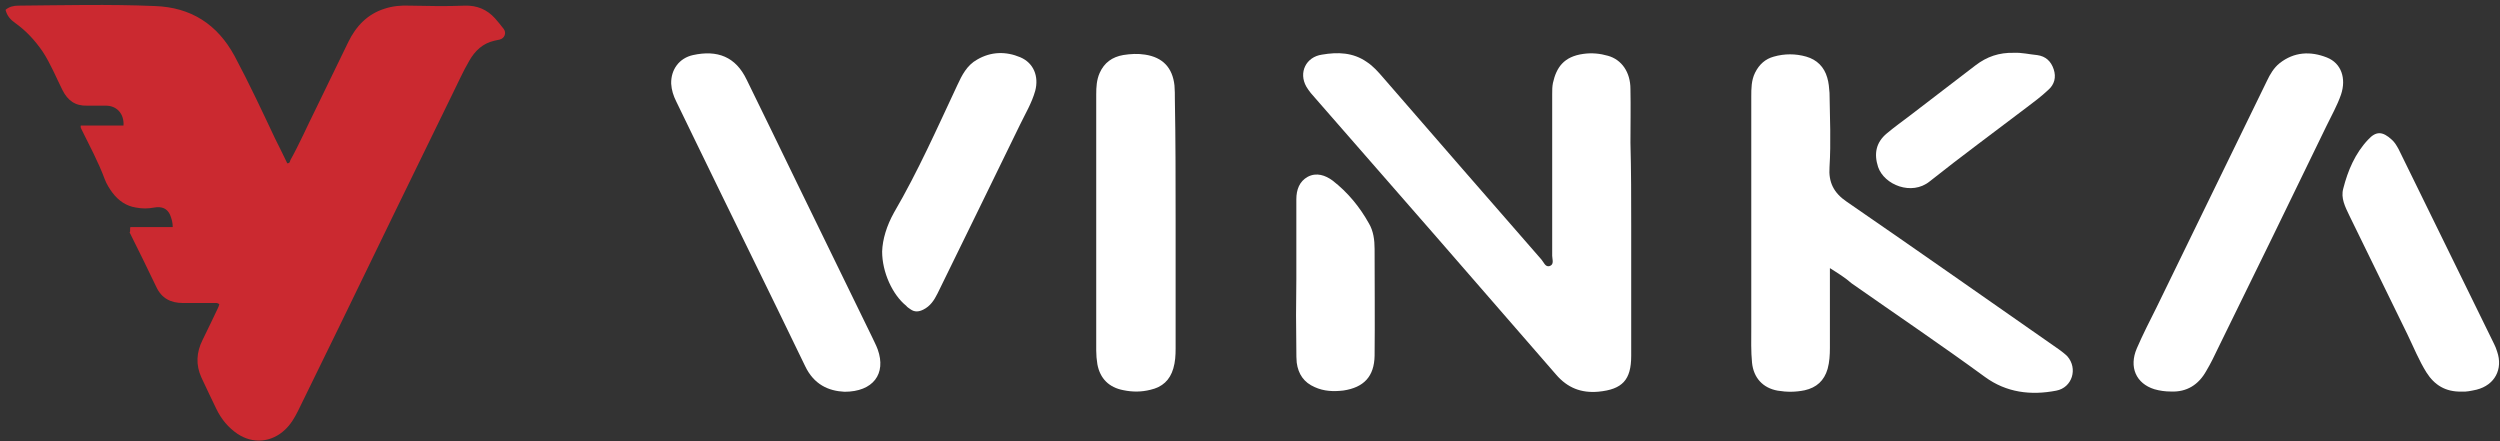
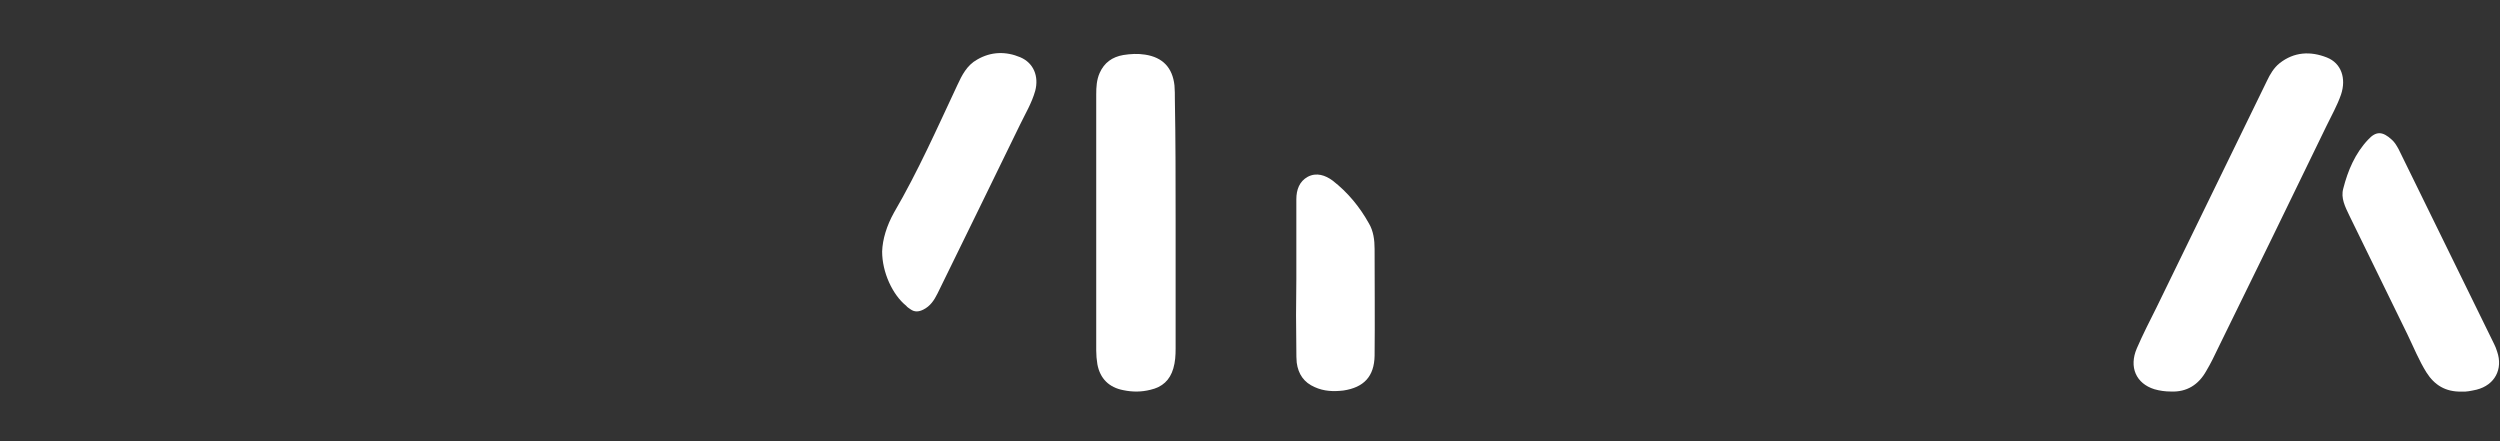
<svg xmlns="http://www.w3.org/2000/svg" xmlns:xlink="http://www.w3.org/1999/xlink" version="1.1" id="svg2" x="0px" y="0px" viewBox="0 0 873 154" style="enable-background:new 0 0 873 154;" xml:space="preserve">
  <rect x="0" y="0" width="873" height="154" fill="#333333" stroke="none" />
  <style type="text/css">
	.st0{clip-path:url(#SVGID_00000078747263252818083030000005164573238093382047_);}
	.st1{fill:#CB2930;}
	.st2{fill:#FFFFFF;}
</style>
  <g id="g10" transform="matrix(1.333,0,0,-1.333,0,1133.859)">
    <g id="g12">
      <g>
        <defs>
          <rect id="SVGID_1_" x="-596.2" y="222.8" width="1889.8" height="1133.9" />
        </defs>
        <clipPath id="SVGID_00000150070703174793800210000017073009682856546467_">
          <use xlink:href="#SVGID_1_" style="overflow:visible;" />
        </clipPath>
        <g id="g14" style="clip-path:url(#SVGID_00000150070703174793800210000017073009682856546467_);">
          <g id="g20" transform="translate(394.152,426.627)">
-             <path id="path22" class="st1" d="M-360,364.5h11.1c0,1.2-0.3,2.2-0.7,3.2c-0.7,1.6-2.1,2.3-4.2,1.9c-1.6-0.3-3.1-0.3-4.7,0       c-2.6,0.4-4.6,1.8-6.2,3.9c-0.8,1.1-1.5,2.2-2,3.5c-1.7,4.6-4,8.8-6.1,13.1c-0.1,0.2-0.3,0.5-0.2,1h11.2c0.2,3-1.7,5.2-4.6,5.2       c-1.6,0-3.3,0-4.9,0c-3.1-0.1-5.1,1.3-6.5,4.1c-1.7,3.4-3.1,6.9-5.2,10.1c-2,2.9-4.3,5.4-7.1,7.4c-1.3,0.9-2.2,1.9-2.6,3.5       c0.9,0.8,2.1,1.1,3.3,1.1c11.9,0.1,23.8,0.4,35.7-0.1c9.6-0.3,16.5-4.8,21-13.1c3.8-7.1,7.2-14.4,10.6-21.6       c1.1-2.2,2.2-4.4,3.2-6.5c0.7,0,0.7,0.5,0.8,0.8c2.4,4.3,4.4,8.9,6.6,13.3c2.9,5.9,5.7,11.8,8.6,17.7c2,4.1,5,7.3,9.5,8.7       c2.1,0.7,4.3,0.9,6.6,0.8c4.8-0.1,9.6-0.2,14.4,0c3.2,0.1,5.8-1,7.9-3.3c0.8-0.9,1.6-1.9,2.3-2.8c0.8-1.1,0.2-2.5-1.1-2.8       c-0.5-0.1-0.9-0.2-1.4-0.3c-3-0.7-5-2.6-6.5-5.2c-1.7-2.9-3-5.9-4.5-8.9c-9.9-20.2-19.7-40.4-29.5-60.6       c-3.6-7.4-7.3-14.9-10.9-22.3c-0.9-1.8-1.9-3.5-3.4-4.9c-3.5-3.3-8.3-3.8-12.4-1.1c-2.5,1.7-4.3,3.9-5.6,6.6       c-1.3,2.7-2.6,5.4-3.9,8.2c-1.5,3.3-1.3,6.6,0.3,9.8c1.4,2.8,2.7,5.6,4,8.3c0.2,0.4,0.3,0.7,0.4,1.1c-0.5,0.4-1,0.3-1.4,0.3       c-2.7,0-5.4,0-8.1,0c-3.2,0-5.6,1.2-7,4.2c-2.3,4.8-4.6,9.5-7,14.3C-359.9,363.5-360.2,363.9-360,364.5" />
-           </g>
+             </g>
          <g id="g24" transform="translate(787.32,426.897)">
-             <path id="path26" class="st2" d="M-360,364.5c0-11.3,0-22.7,0-34c0-6.3-2.3-8.8-8.6-9.4c-4.5-0.4-8.1,1-11.1,4.5       c-20.9,24.1-41.9,48.2-62.9,72.2c-0.9,1-1.8,2-2.5,3.2c-2.1,3.7-0.1,7.8,4.1,8.4c4.1,0.7,8.1,0.6,11.7-1.9       c1.7-1.1,3-2.6,4.3-4.1c13.8-15.9,27.6-31.8,41.5-47.7c0.6-0.7,1-2,2.1-1.7c1.3,0.4,0.7,1.8,0.7,2.7c0,14.1,0,28.3,0,42.4       c0,1,0,1.9,0.2,2.9c0.9,4,2.8,6.9,8,7.6c2.2,0.3,4.3,0.1,6.4-0.5c3.6-1,5.9-4.3,5.9-8.7c0.1-4.7,0-9.4,0-14.1       C-360,379-360,371.8-360,364.5L-360,364.5z" />
-           </g>
+             </g>
          <g id="g28" transform="translate(839.371,415.872)">
-             <path id="path30" class="st2" d="M-360,364.5c0-7.4,0-14.1,0-20.9c0-1.8-0.1-3.7-0.6-5.5c-0.9-3.1-2.9-4.9-6-5.6       c-2.4-0.5-4.7-0.5-7.1-0.1c-3.9,0.7-6.3,3.4-6.7,7.3c-0.3,3-0.2,6.1-0.2,9.1c0,20.2,0,40.4,0,60.6c0,2.1,0,4.3,1,6.3       c1.1,2.2,2.7,3.6,4.9,4.2c2.8,0.8,5.7,0.8,8.5,0c2.8-0.8,4.7-2.7,5.5-5.5c0.4-1.3,0.5-2.7,0.6-4c0.1-6.5,0.4-12.9,0-19.4       c-0.3-4,1.1-6.8,4.5-9.1c18.6-12.8,37.1-25.8,55.6-38.7c0.8-0.6,1.5-1.1,2.2-1.8c2.8-3.2,1.3-8.2-2.9-9       c-6.7-1.3-13.1-0.5-18.7,3.6c-11.5,8.4-23.2,16.3-34.9,24.5C-356,362-357.8,363.1-360,364.5" />
-           </g>
+             </g>
          <g id="g32" transform="translate(581.227,383.478)">
-             <path id="path34" class="st2" d="M-360,364.5c-4.2,0.2-8,1.9-10.3,6.7c-9.6,19.9-19.4,39.7-29,59.5c-1.6,3.3-3.2,6.6-4.8,9.9       c-0.7,1.4-1.2,2.9-1.3,4.6c-0.1,3.7,2.1,6.7,5.7,7.5c6.4,1.4,11.2-0.4,14.1-6.5c4.4-9,8.8-18,13.2-27.1       c6.5-13.4,13.1-26.8,19.6-40.2c0.5-1.1,1.1-2.2,1.5-3.3C-349,369.2-352.5,364.5-360,364.5" />
-           </g>
+             </g>
          <g id="g36" transform="translate(928.67,383.543)">
            <path id="path38" class="st2" d="M-360,364.5c-1.5,0-2.9,0.2-4.3,0.6c-4.8,1.5-6.7,5.8-4.6,10.7c1.6,3.7,3.4,7.2,5.2,10.8       c9.6,19.8,19.3,39.5,28.9,59.3c0.8,1.7,1.8,3.4,3.3,4.6c3.8,3,8.1,3.2,12.4,1.5c3.8-1.5,5.1-5.5,3.7-9.7       c-1-2.9-2.5-5.5-3.8-8.2c-9.4-19.4-18.8-38.7-28.3-58c-1-2.1-2-4.2-3.2-6.2C-352.7,366.3-355.8,364.3-360,364.5" />
          </g>
          <g id="g40" transform="translate(667.972,427.596)">
            <path id="path42" class="st2" d="M-360,364.5c0-10.9,0-21.9,0-32.8c0-1.8-0.1-3.5-0.6-5.2c-0.9-3.1-2.9-4.9-6-5.6       c-2.4-0.6-4.7-0.6-7.1-0.1c-3.7,0.7-6.1,3-6.8,6.8c-0.2,1.2-0.3,2.4-0.3,3.6c0,22.4,0,44.7,0,67.1c0,1.9,0.1,3.8,0.9,5.6       c1.2,2.7,3.3,4.2,6.2,4.7c1.9,0.3,3.8,0.4,5.7,0.1c4.6-0.7,7.2-3.4,7.7-8.1c0.1-1.2,0.1-2.4,0.1-3.6       C-360,386.2-360,375.4-360,364.5" />
          </g>
          <g id="g44" transform="translate(591.089,420.205)">
            <path id="path46" class="st2" d="M-360,364.5c0.1,3.2,1.2,6.8,3.1,10.2c6.3,10.8,11.3,22.1,16.6,33.4c1.2,2.6,2.5,5.2,5.2,6.7       c3.6,2.1,7.5,2.2,11.3,0.6c3.5-1.5,4.9-5,3.9-8.8c-0.9-3.2-2.6-6-4-8.9c-7.2-14.8-14.4-29.5-21.6-44.2       c-0.9-1.8-1.9-3.3-3.7-4.2c-1.2-0.6-2.3-0.7-3.4,0.1c-0.4,0.3-0.8,0.5-1.1,0.9C-357.3,353.2-360,359.1-360,364.5" />
          </g>
          <g id="g48" transform="translate(1004.856,383.522)">
            <path id="path50" class="st2" d="M-360,364.5c-4.2-0.1-7.1,1.7-9.2,5c-2,3.2-3.4,6.7-5,10c-5.1,10.4-10.1,20.7-15.2,31.1       c-1.1,2.3-2.3,4.6-1.6,7.1c1.2,4.7,3.1,9.2,6.5,12.8c2.1,2.3,3.8,2.2,6.2,0c0.8-0.7,1.3-1.6,1.8-2.5c8.3-17,16.7-34,25-51       c0.3-0.6,0.6-1.3,0.8-2c1.6-4.6-0.6-8.8-5.4-10C-357.5,364.7-358.8,364.4-360,364.5" />
          </g>
          <g id="g52" transform="translate(699.596,413)">
            <path id="path54" class="st2" d="M-360,364.5c0,7,0,13.9,0,20.9c0,2.5,0.8,4.7,3,5.9c2.3,1.2,4.6,0.4,6.5-1       c4-3.1,7.1-6.9,9.5-11.2c1.2-2,1.5-4.4,1.5-6.7c0-9.3,0.1-18.7,0-28c-0.1-5.4-2.8-8.3-8.2-9.1c-2.6-0.3-5.1-0.2-7.5,0.9       c-2.8,1.2-4.3,3.4-4.7,6.4c-0.1,1-0.1,2.1-0.1,3.1C-360.1,351.9-360.1,358.2-360,364.5L-360,364.5z" />
          </g>
          <g id="g56" transform="translate(887.593,472.271)">
-             <path id="path58" class="st2" d="M-360,364.5c2,0.1,4-0.4,6.1-0.6c2.2-0.3,3.6-1.6,4.3-3.7c0.7-2.1,0.2-4-1.4-5.4       c-1.8-1.7-3.8-3.2-5.8-4.7c-8.4-6.4-17-12.7-25.3-19.3c-4.7-3.8-11.9-0.9-13.5,3.8c-1.1,3.4-0.6,6.4,2.3,8.8       c1.9,1.6,4,3.1,6.1,4.7c5.7,4.4,11.4,8.7,17.1,13.1C-367.1,363.5-363.9,364.6-360,364.5" />
-           </g>
+             </g>
        </g>
      </g>
    </g>
  </g>
</svg>